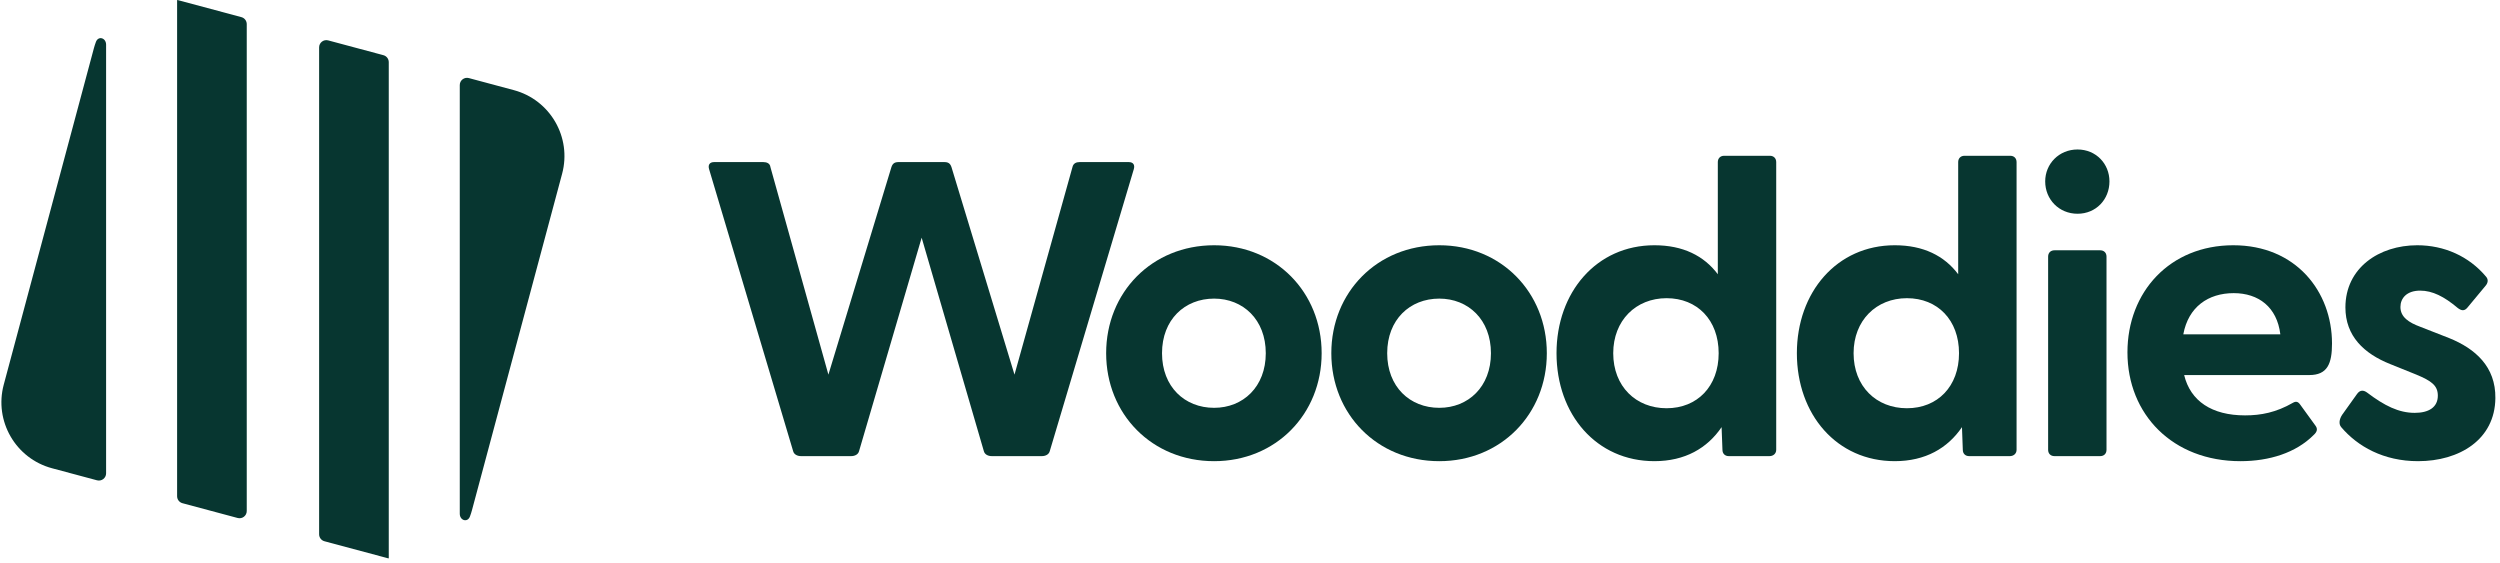
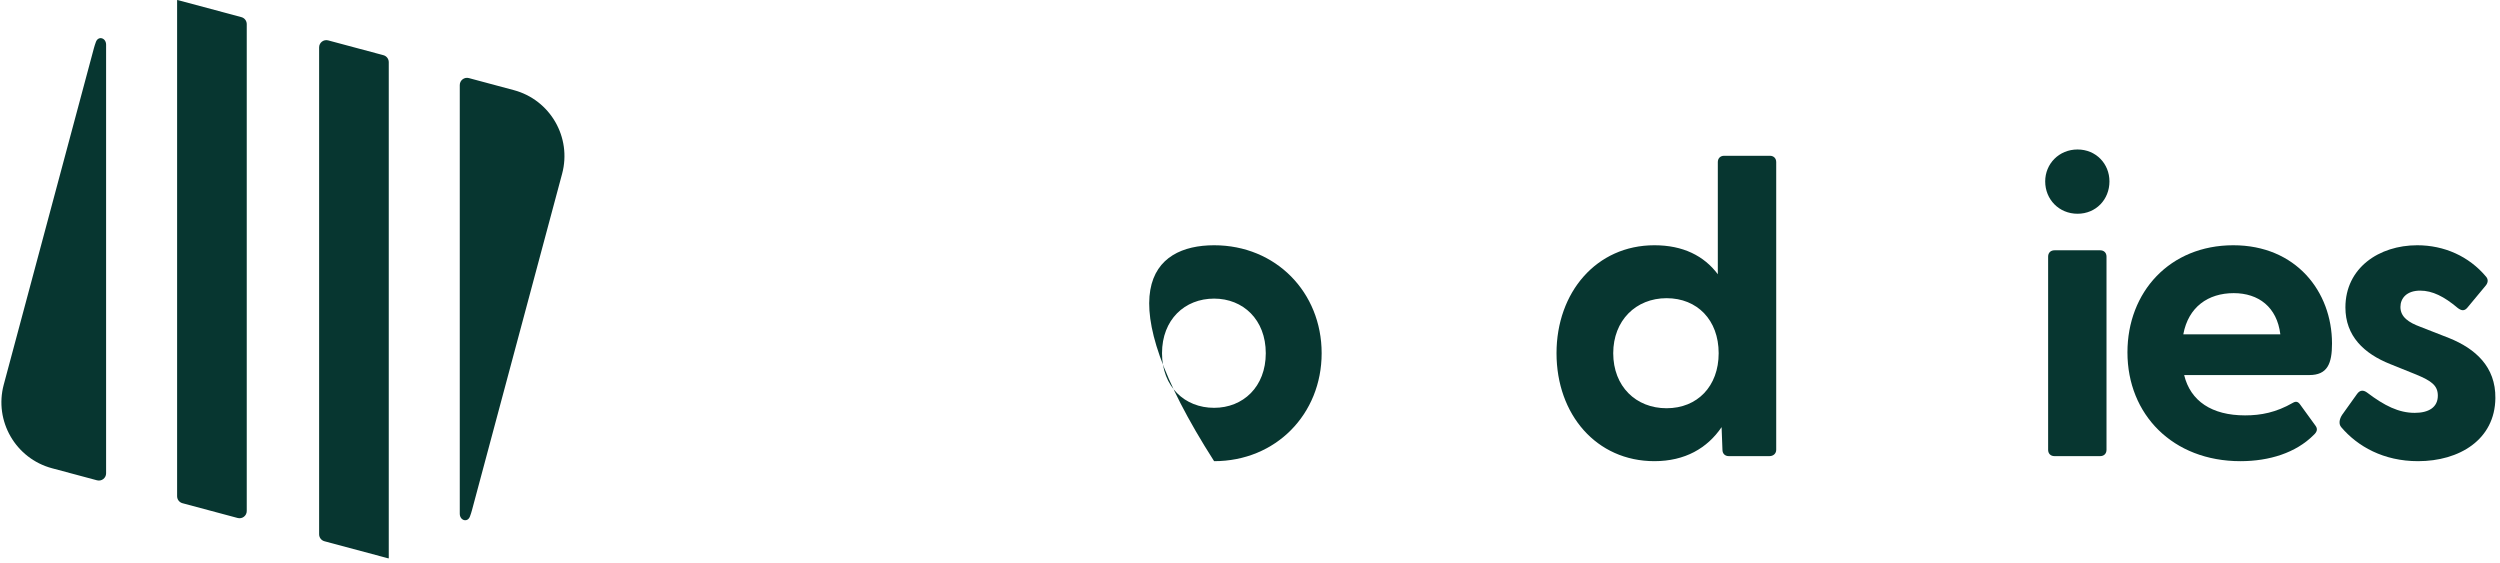
<svg xmlns="http://www.w3.org/2000/svg" width="444" height="100" viewBox="0 0 444 100" fill="none">
  <g clip-path="url(#clip0_187_4817)">
    <path fill-rule="evenodd" clip-rule="evenodd" d="M69.044 11.04C69.044 10.459 68.655 9.951 68.094 9.801L58.289 7.174C57.475 6.956 56.675 7.569 56.675 8.412V94.888C56.675 95.469 57.065 95.976 57.626 96.127L68.975 99.168C69.01 99.177 69.044 99.15 69.044 99.114V11.04ZM83.464 91.723C83.037 92.863 81.655 92.452 81.655 91.235V15.106C81.655 14.263 82.455 13.649 83.269 13.867L91.258 16.008C97.726 17.741 101.565 24.39 99.832 30.859L83.826 90.593C83.723 90.98 83.602 91.356 83.464 91.723ZM42.208 91.995C43.023 92.214 43.822 91.6 43.822 90.757V4.281C43.822 3.701 43.432 3.193 42.872 3.043L31.523 0.002C31.488 -0.007 31.454 0.019 31.454 0.055V88.13C31.454 88.71 31.844 89.218 32.404 89.368L42.208 91.995ZM17.229 85.302C18.044 85.52 18.843 84.907 18.843 84.064V7.934C18.843 6.716 17.461 6.306 17.034 7.446C16.897 7.813 16.776 8.19 16.672 8.576L0.666 68.311C-1.067 74.779 2.772 81.428 9.24 83.162L17.229 85.302Z" fill="#073630" />
    <path d="M429.45 81.904C423.332 81.904 418.709 79.293 415.799 75.861C415.35 75.339 415.424 74.518 415.947 73.697L418.558 70.042C419.155 69.147 419.827 69.296 420.424 69.743C423.483 72.056 426.019 73.324 428.855 73.324C431.317 73.324 432.958 72.355 432.958 70.266C432.958 68.475 431.837 67.654 429.153 66.536L424.527 64.67C419.827 62.805 416.545 59.672 416.545 54.599C416.545 47.586 422.512 43.558 429.301 43.558C434.076 43.558 438.478 45.497 441.537 49.153C441.983 49.675 441.835 50.272 441.463 50.72L438.178 54.673C437.658 55.27 437.135 55.196 436.463 54.673C434.076 52.659 431.989 51.615 429.824 51.615C427.437 51.615 426.317 52.958 426.317 54.524C426.317 56.315 427.809 57.285 429.824 58.031L434.971 60.045C439.596 61.91 443.253 65.118 443.178 70.713C443.104 78.099 436.763 81.904 429.45 81.904Z" fill="#073630" />
    <path d="M397.901 81.904C385.89 81.904 377.834 73.623 377.834 62.581C377.834 51.839 385.367 43.558 396.634 43.558C407.749 43.558 414.165 51.764 414.165 61.015C414.165 64.596 413.344 66.61 410.137 66.61H387.906C389.024 71.236 392.829 73.772 398.721 73.772C401.557 73.772 404.244 73.25 407.226 71.534C407.749 71.236 408.121 71.31 408.496 71.832L411.255 75.637C411.629 76.159 411.555 76.681 410.883 77.278C407.749 80.412 403.049 81.904 397.901 81.904ZM387.755 59.373H404.988C404.393 54.524 401.111 52.062 396.708 52.062C392.157 52.062 388.652 54.524 387.755 59.373Z" fill="#073630" />
    <path d="M368.97 37.962C365.688 37.962 363.227 35.425 363.227 32.218C363.227 29.084 365.688 26.548 368.97 26.548C372.252 26.548 374.639 29.084 374.639 32.218C374.639 35.425 372.252 37.962 368.97 37.962ZM363.747 79.889V45.572C363.747 44.9 364.196 44.453 364.868 44.453H372.998C373.67 44.453 374.116 44.9 374.116 45.572V79.889C374.116 80.561 373.67 81.008 372.998 81.008H364.868C364.196 81.008 363.747 80.561 363.747 79.889Z" fill="#073630" />
-     <path d="M336.51 81.903C326.212 81.903 319.125 73.622 319.125 62.73C319.125 51.913 326.212 43.557 336.51 43.557C341.581 43.557 345.312 45.422 347.774 48.705V28.786C347.774 28.114 348.22 27.667 348.892 27.667H357.025C357.697 27.667 358.143 28.114 358.143 28.786V79.889C358.143 80.561 357.62 81.008 356.951 81.008H349.712C349.043 81.008 348.594 80.561 348.594 79.889L348.446 75.861C345.91 79.591 341.953 81.903 336.51 81.903ZM329.197 62.73C329.197 68.624 333.225 72.503 338.671 72.503C344.117 72.503 347.922 68.624 347.922 62.73C347.922 56.837 344.117 52.958 338.671 52.958C333.225 52.958 329.197 56.911 329.197 62.73Z" fill="#073630" />
    <path d="M293.82 81.903C283.525 81.903 276.438 73.622 276.438 62.73C276.438 51.913 283.525 43.557 293.82 43.557C298.894 43.557 302.622 45.422 305.084 48.705V28.786C305.084 28.114 305.532 27.667 306.204 27.667H314.335C315.007 27.667 315.455 28.114 315.455 28.786V79.889C315.455 80.561 314.932 81.008 314.261 81.008H307.025C306.353 81.008 305.907 80.561 305.907 79.889L305.755 75.861C303.22 79.591 299.266 81.903 293.82 81.903ZM286.509 62.73C286.509 68.624 290.538 72.503 295.984 72.503C301.43 72.503 305.235 68.624 305.235 62.73C305.235 56.837 301.43 52.958 295.984 52.958C290.538 52.958 286.509 56.911 286.509 62.73Z" fill="#073630" />
-     <path d="M255.616 81.904C244.575 81.904 236.443 73.548 236.443 62.731C236.443 51.913 244.575 43.558 255.616 43.558C266.584 43.558 274.715 51.913 274.715 62.731C274.715 73.548 266.584 81.904 255.616 81.904ZM246.366 62.731C246.366 68.699 250.394 72.429 255.616 72.429C260.763 72.429 264.792 68.699 264.792 62.731C264.792 56.763 260.763 53.032 255.616 53.032C250.394 53.032 246.366 56.763 246.366 62.731Z" fill="#073630" />
-     <path d="M215.626 81.904C204.585 81.904 196.453 73.548 196.453 62.731C196.453 51.913 204.585 43.558 215.626 43.558C226.593 43.558 234.725 51.913 234.725 62.731C234.725 73.548 226.593 81.904 215.626 81.904ZM206.375 62.731C206.375 68.699 210.404 72.429 215.626 72.429C220.774 72.429 224.802 68.699 224.802 62.731C224.802 56.763 220.774 53.032 215.626 53.032C210.404 53.032 206.375 56.763 206.375 62.731Z" fill="#073630" />
-     <path d="M142.275 81.008C141.604 81.008 141.007 80.71 140.858 80.113L125.937 30.054C125.713 29.308 126.012 28.786 126.832 28.786H135.561C136.158 28.786 136.755 29.01 136.829 29.681L147.124 66.535L158.315 29.681C158.539 29.01 158.912 28.786 159.583 28.786H167.715C168.386 28.786 168.759 29.01 168.983 29.681L180.174 66.535L190.469 29.681C190.618 29.01 191.141 28.786 191.737 28.786H200.466C201.286 28.786 201.585 29.308 201.361 30.054L186.441 80.113C186.291 80.71 185.694 81.008 185.023 81.008H176.145C175.474 81.008 174.877 80.71 174.728 80.113L163.686 42.215L152.571 80.113C152.421 80.71 151.824 81.008 151.153 81.008H142.275Z" fill="#073630" />
+     <path d="M215.626 81.904C196.453 51.913 204.585 43.558 215.626 43.558C226.593 43.558 234.725 51.913 234.725 62.731C234.725 73.548 226.593 81.904 215.626 81.904ZM206.375 62.731C206.375 68.699 210.404 72.429 215.626 72.429C220.774 72.429 224.802 68.699 224.802 62.731C224.802 56.763 220.774 53.032 215.626 53.032C210.404 53.032 206.375 56.763 206.375 62.731Z" fill="#073630" />
  </g>
  <defs>
    <clipPath id="clip0_187_4817">
      <rect width="443.59" height="100" fill="white" transform="translate(0.25)" />
    </clipPath>
  </defs>
</svg>